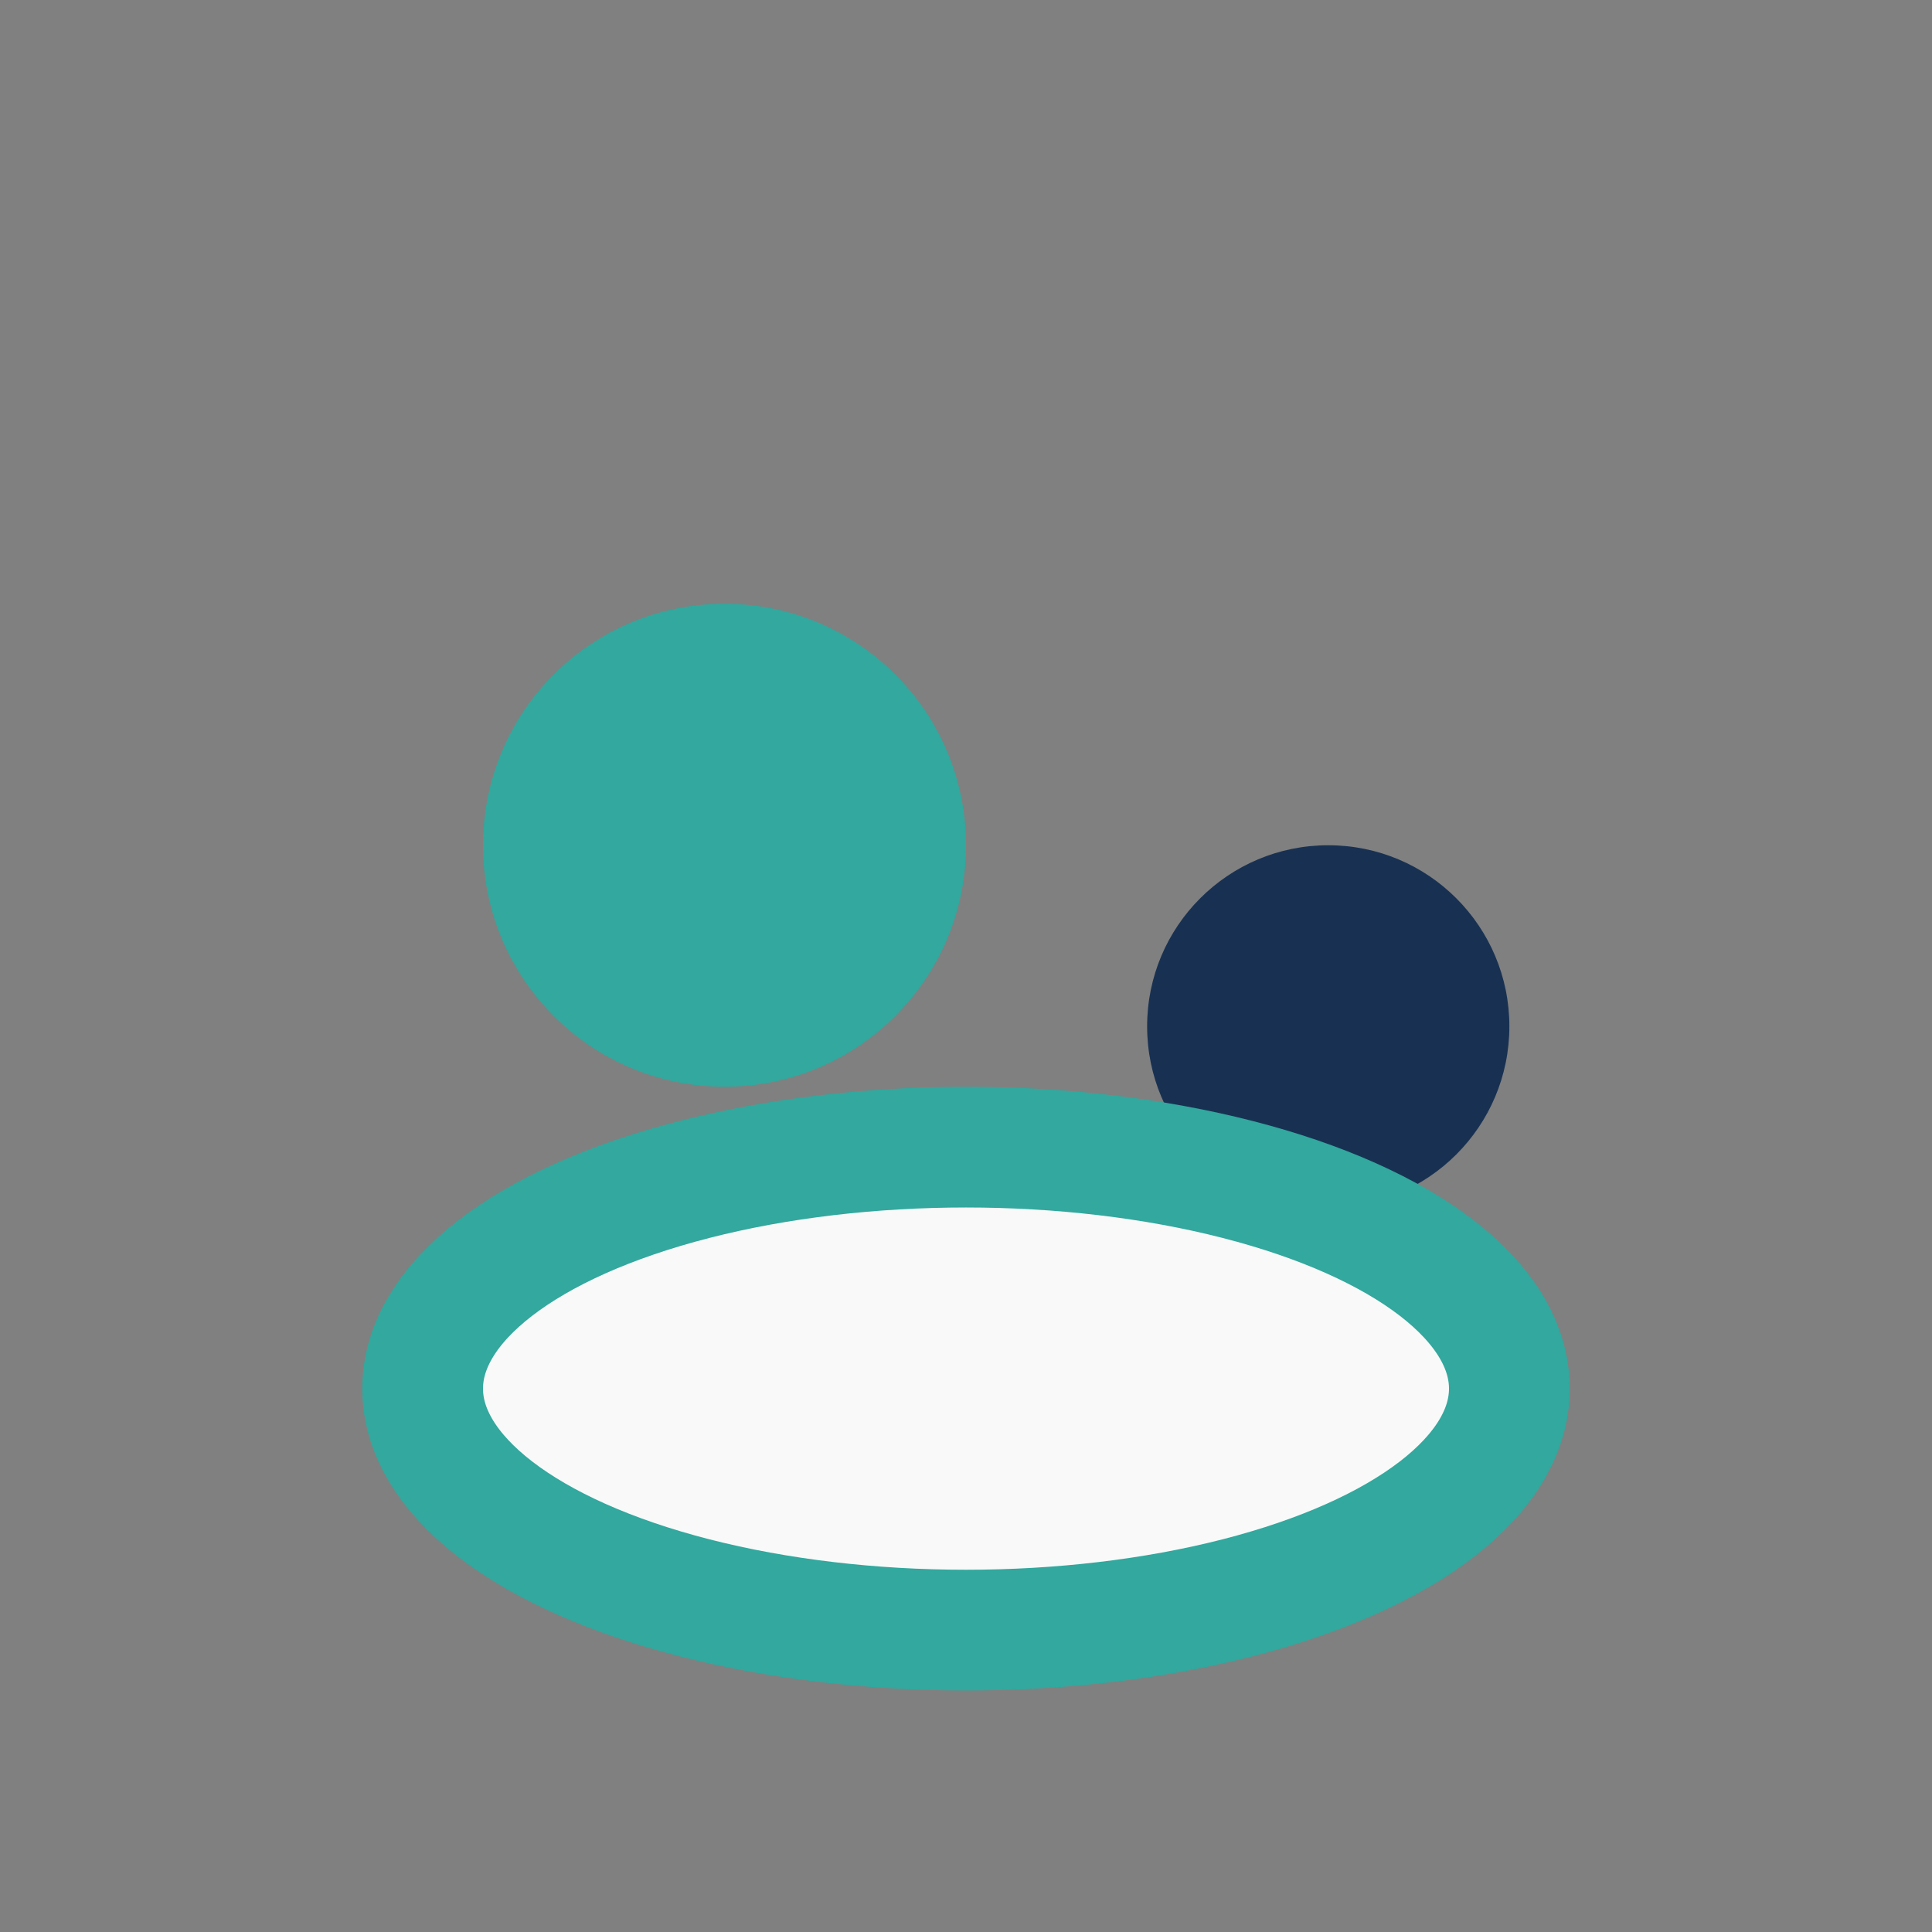
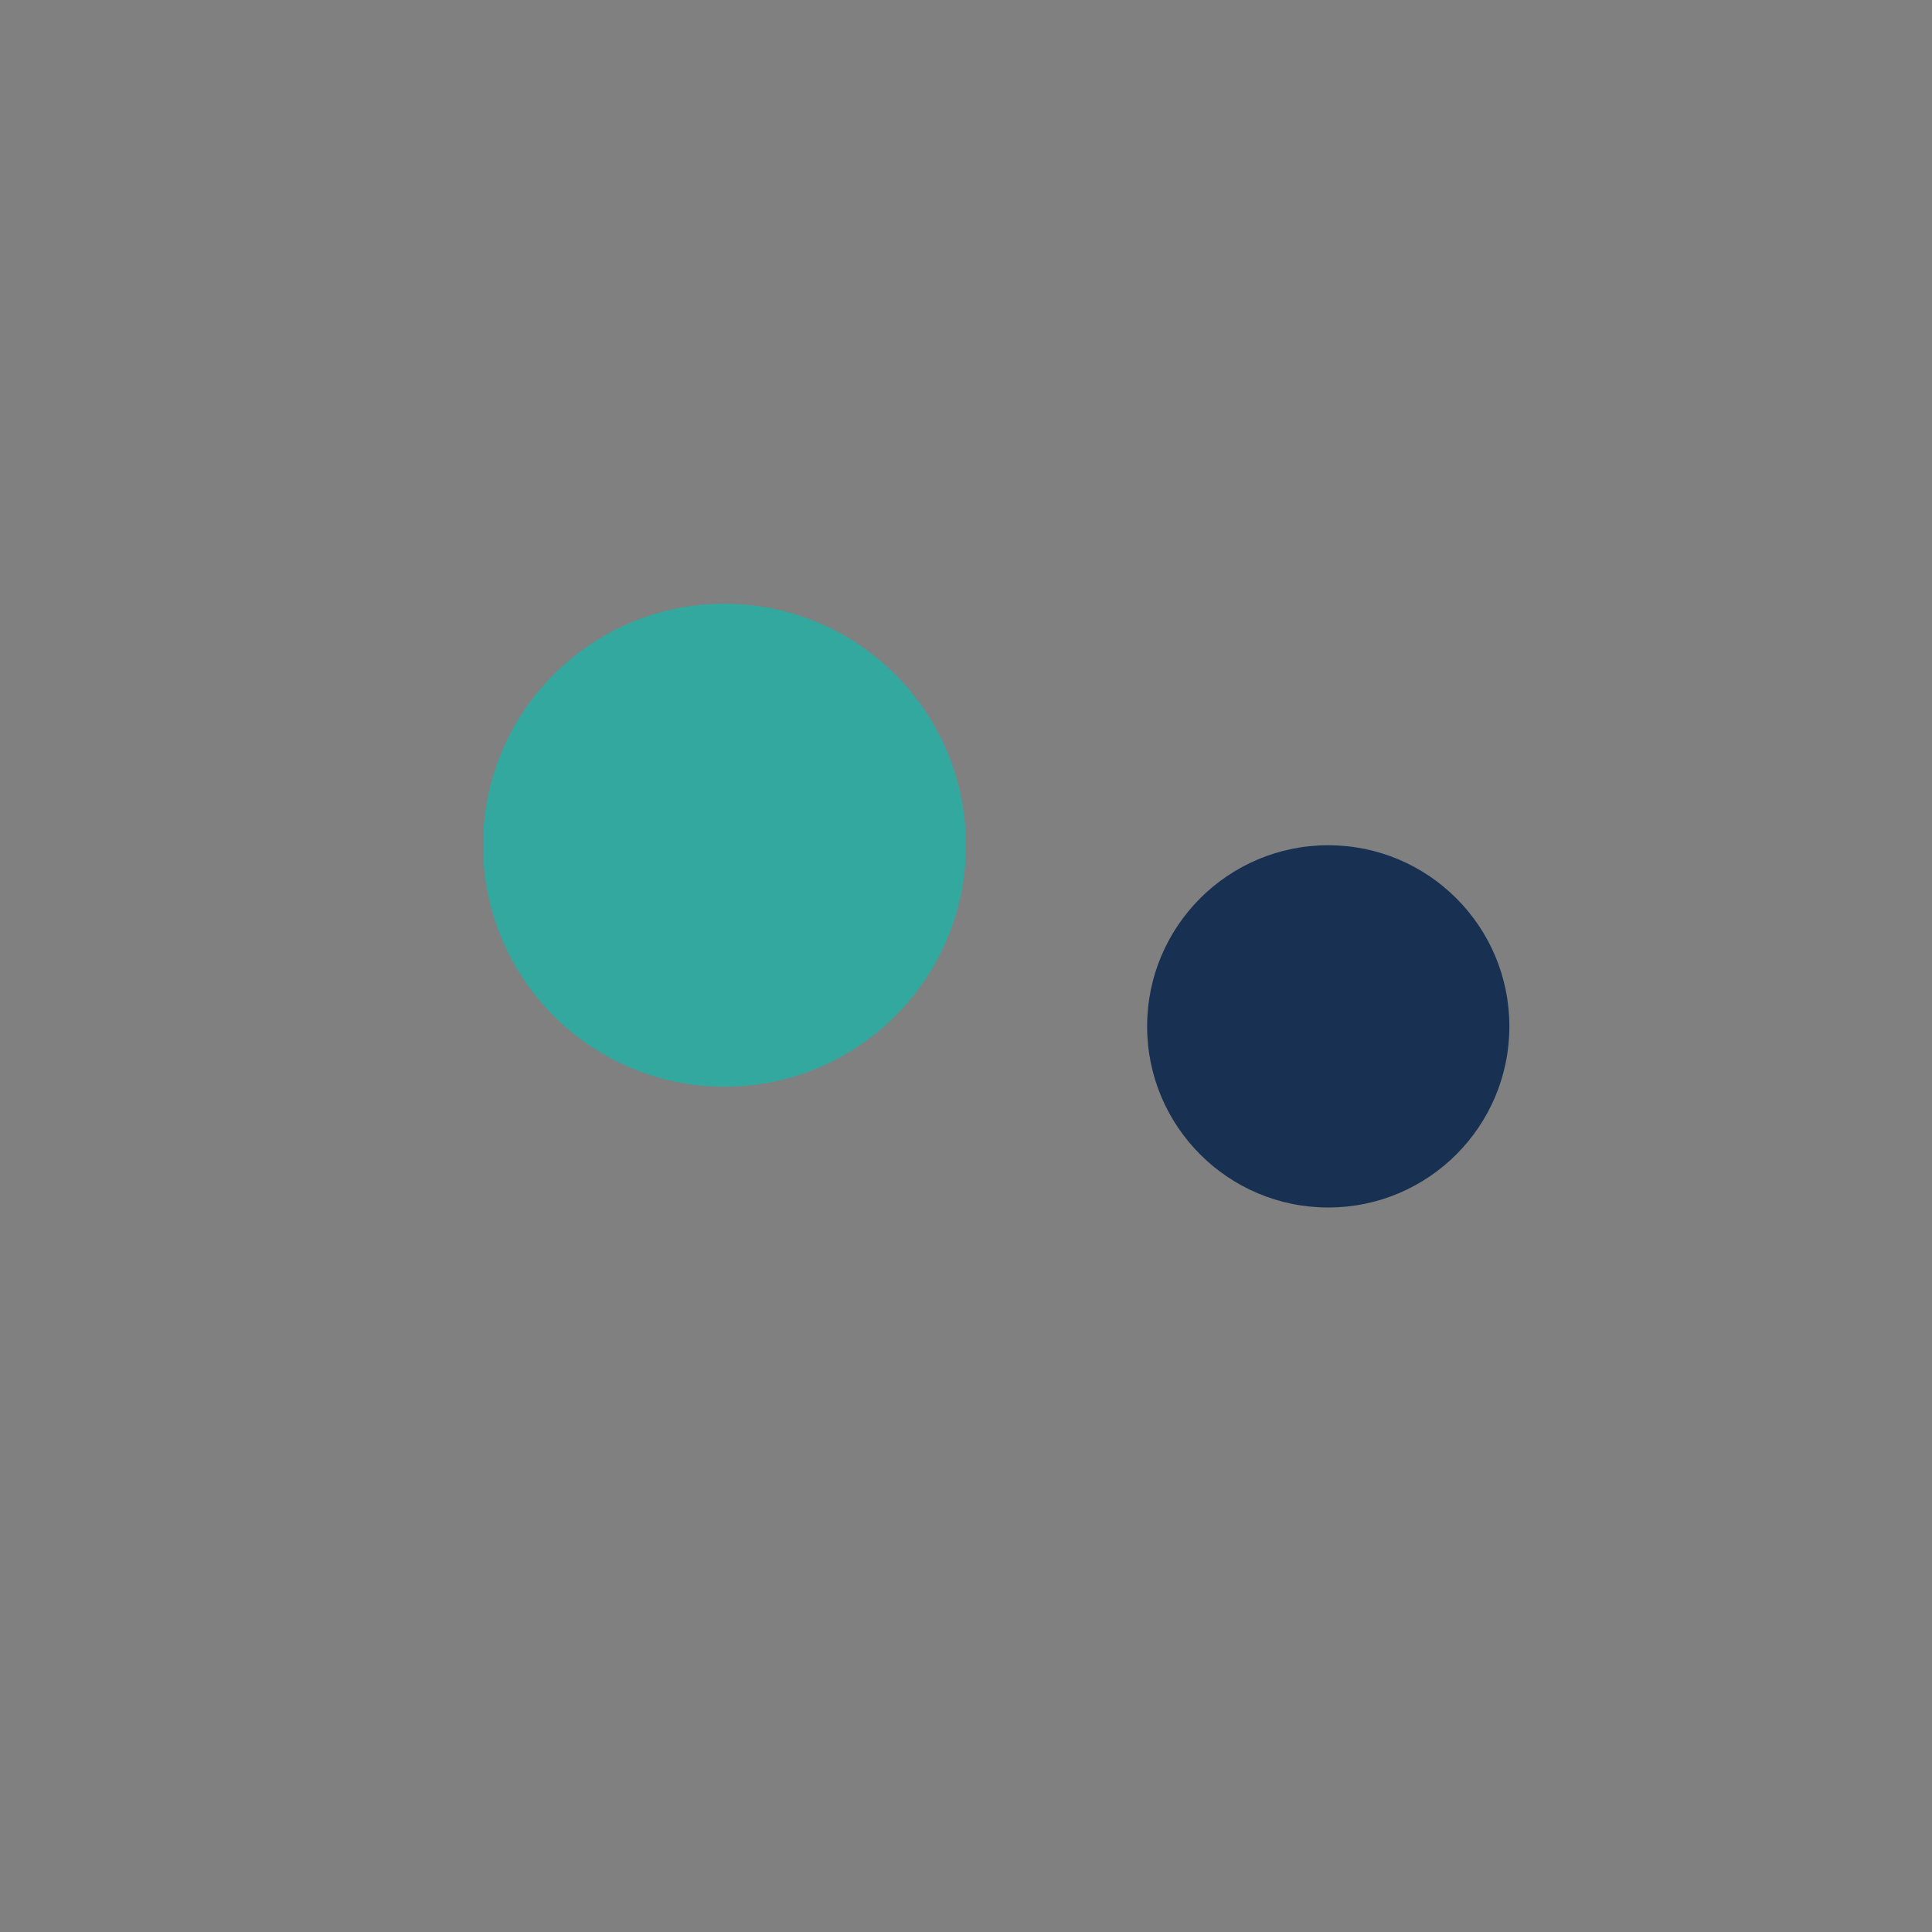
<svg xmlns="http://www.w3.org/2000/svg" width="32" height="32" viewBox="0 0 32 32">
  <rect x="0" y="0" width="32" height="32" fill="#808080" stroke="none" />
  <circle cx="12" cy="14" r="4" fill="#32A89E" />
  <circle cx="22" cy="17" r="3" fill="#183152" />
-   <ellipse cx="16" cy="23" rx="9" ry="4" fill="#F9F9F9" stroke="#32A89E" stroke-width="2" />
</svg>